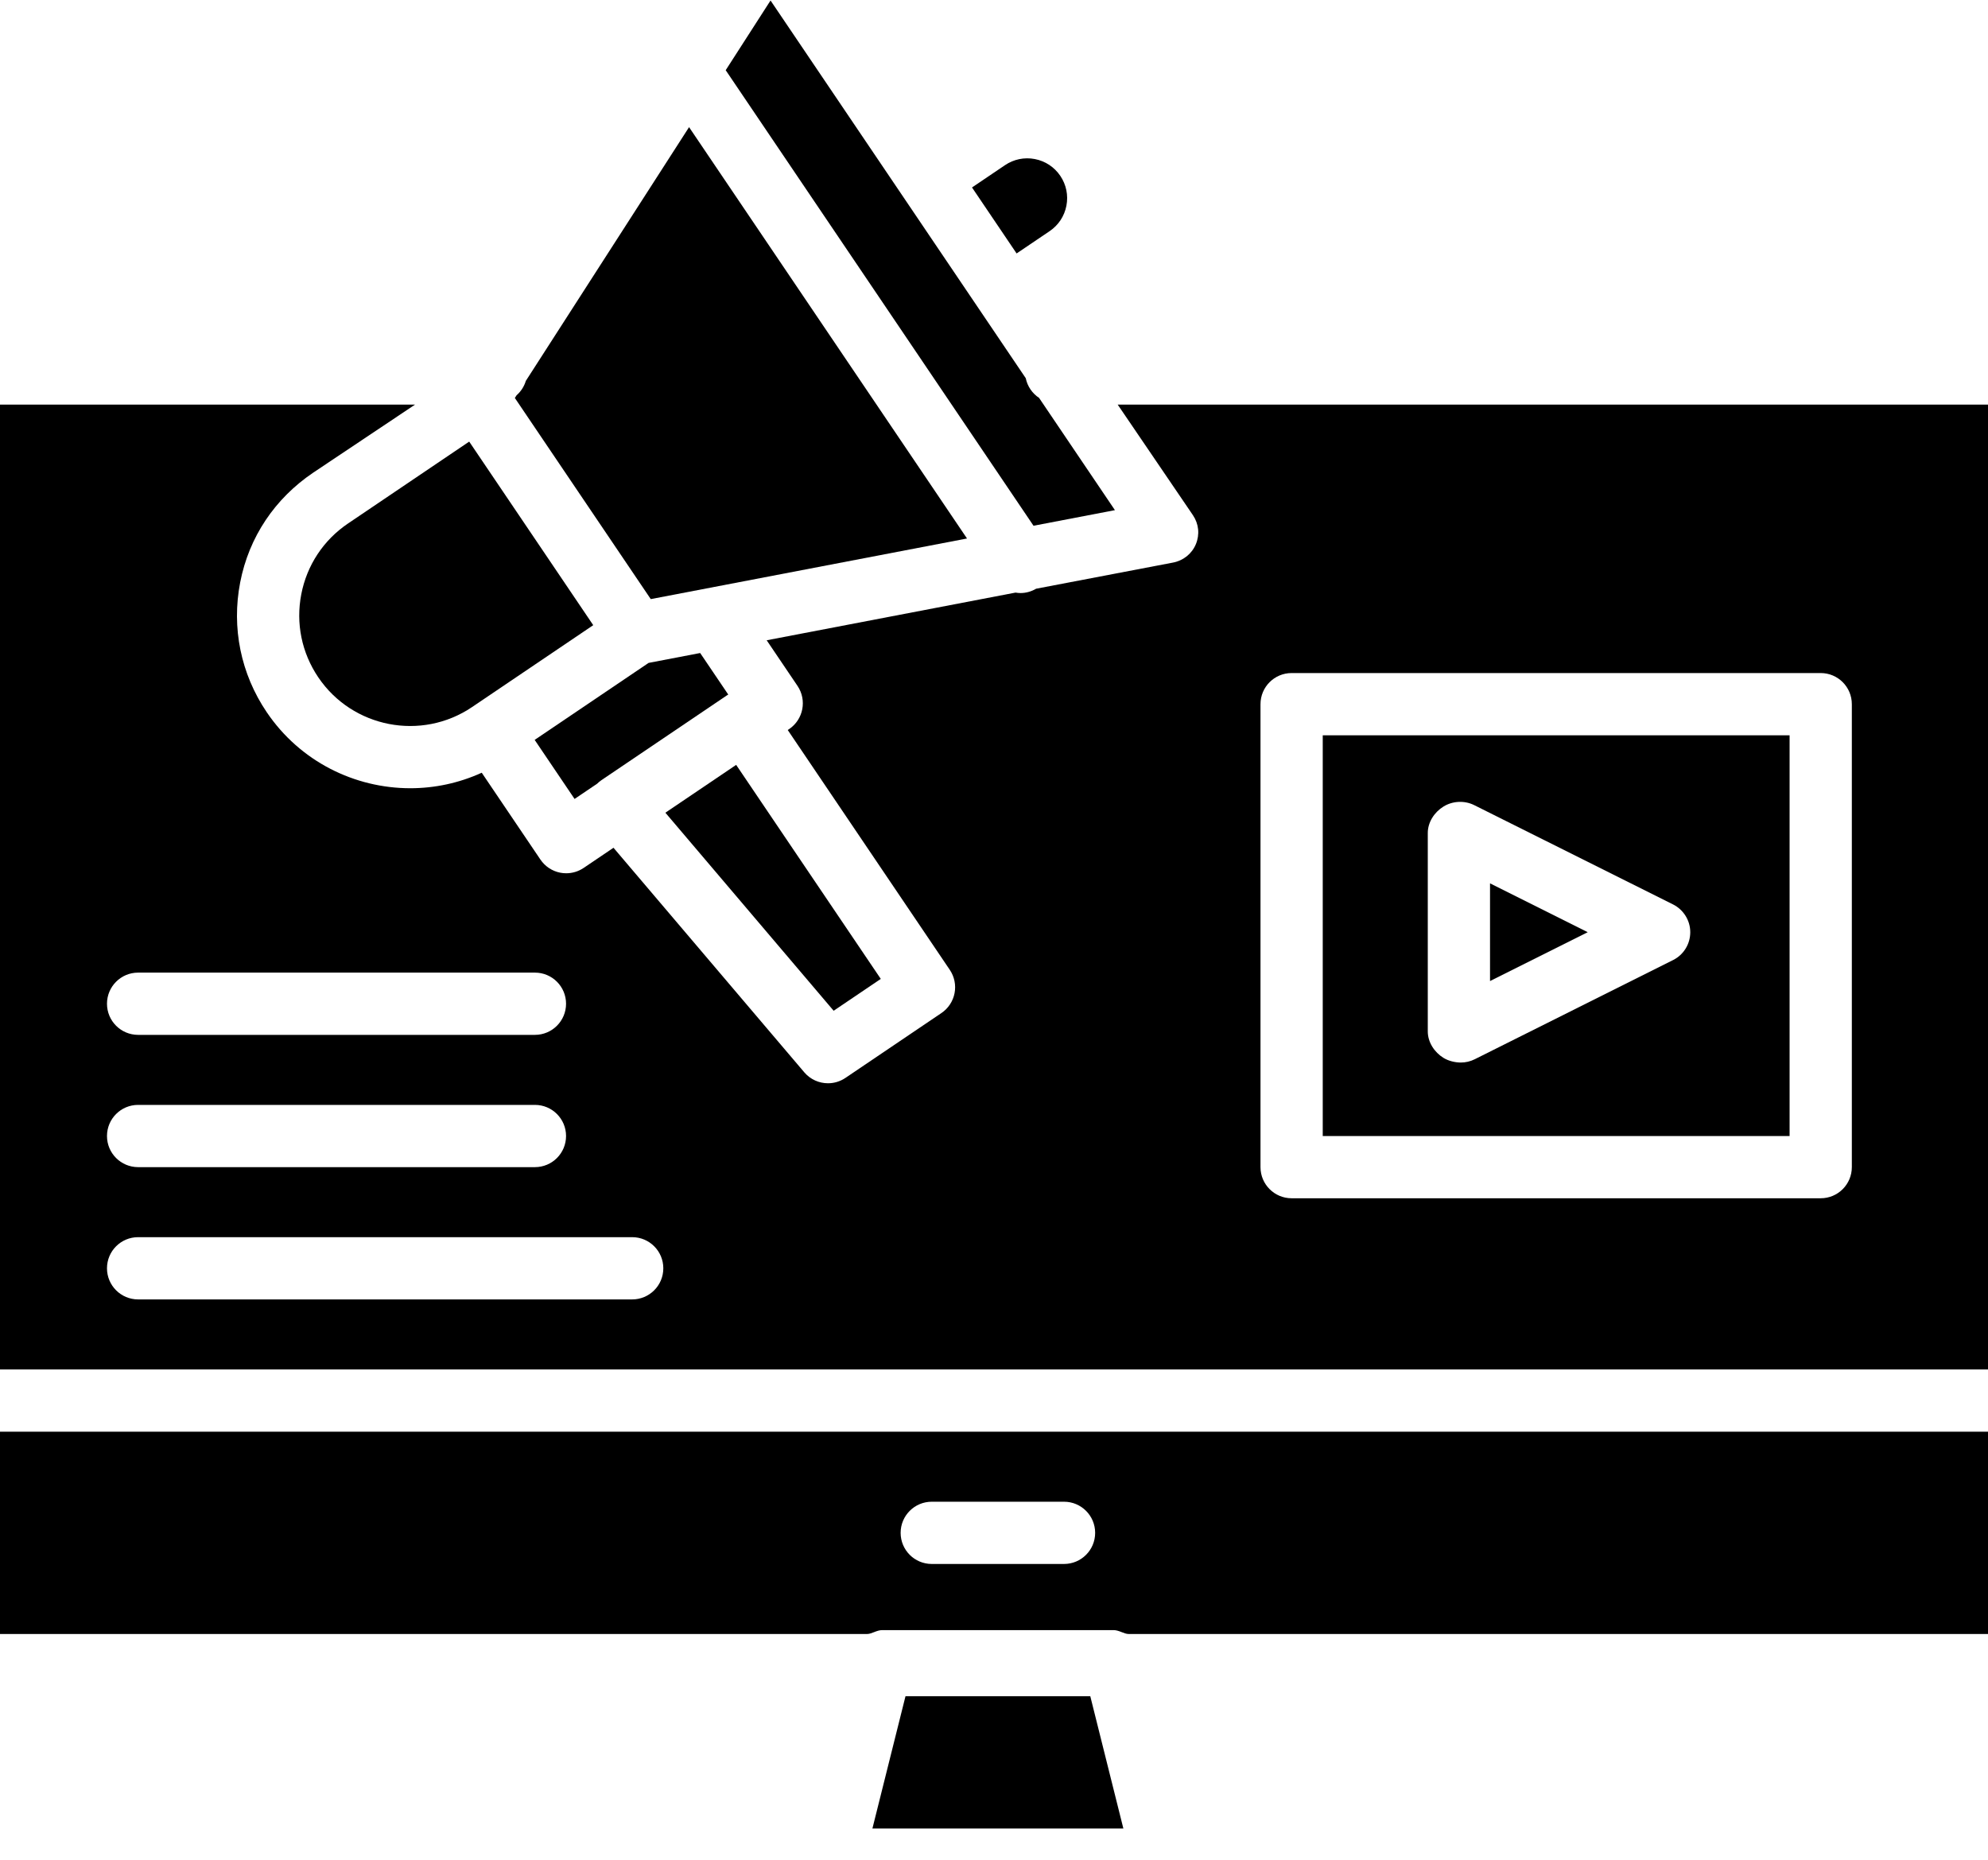
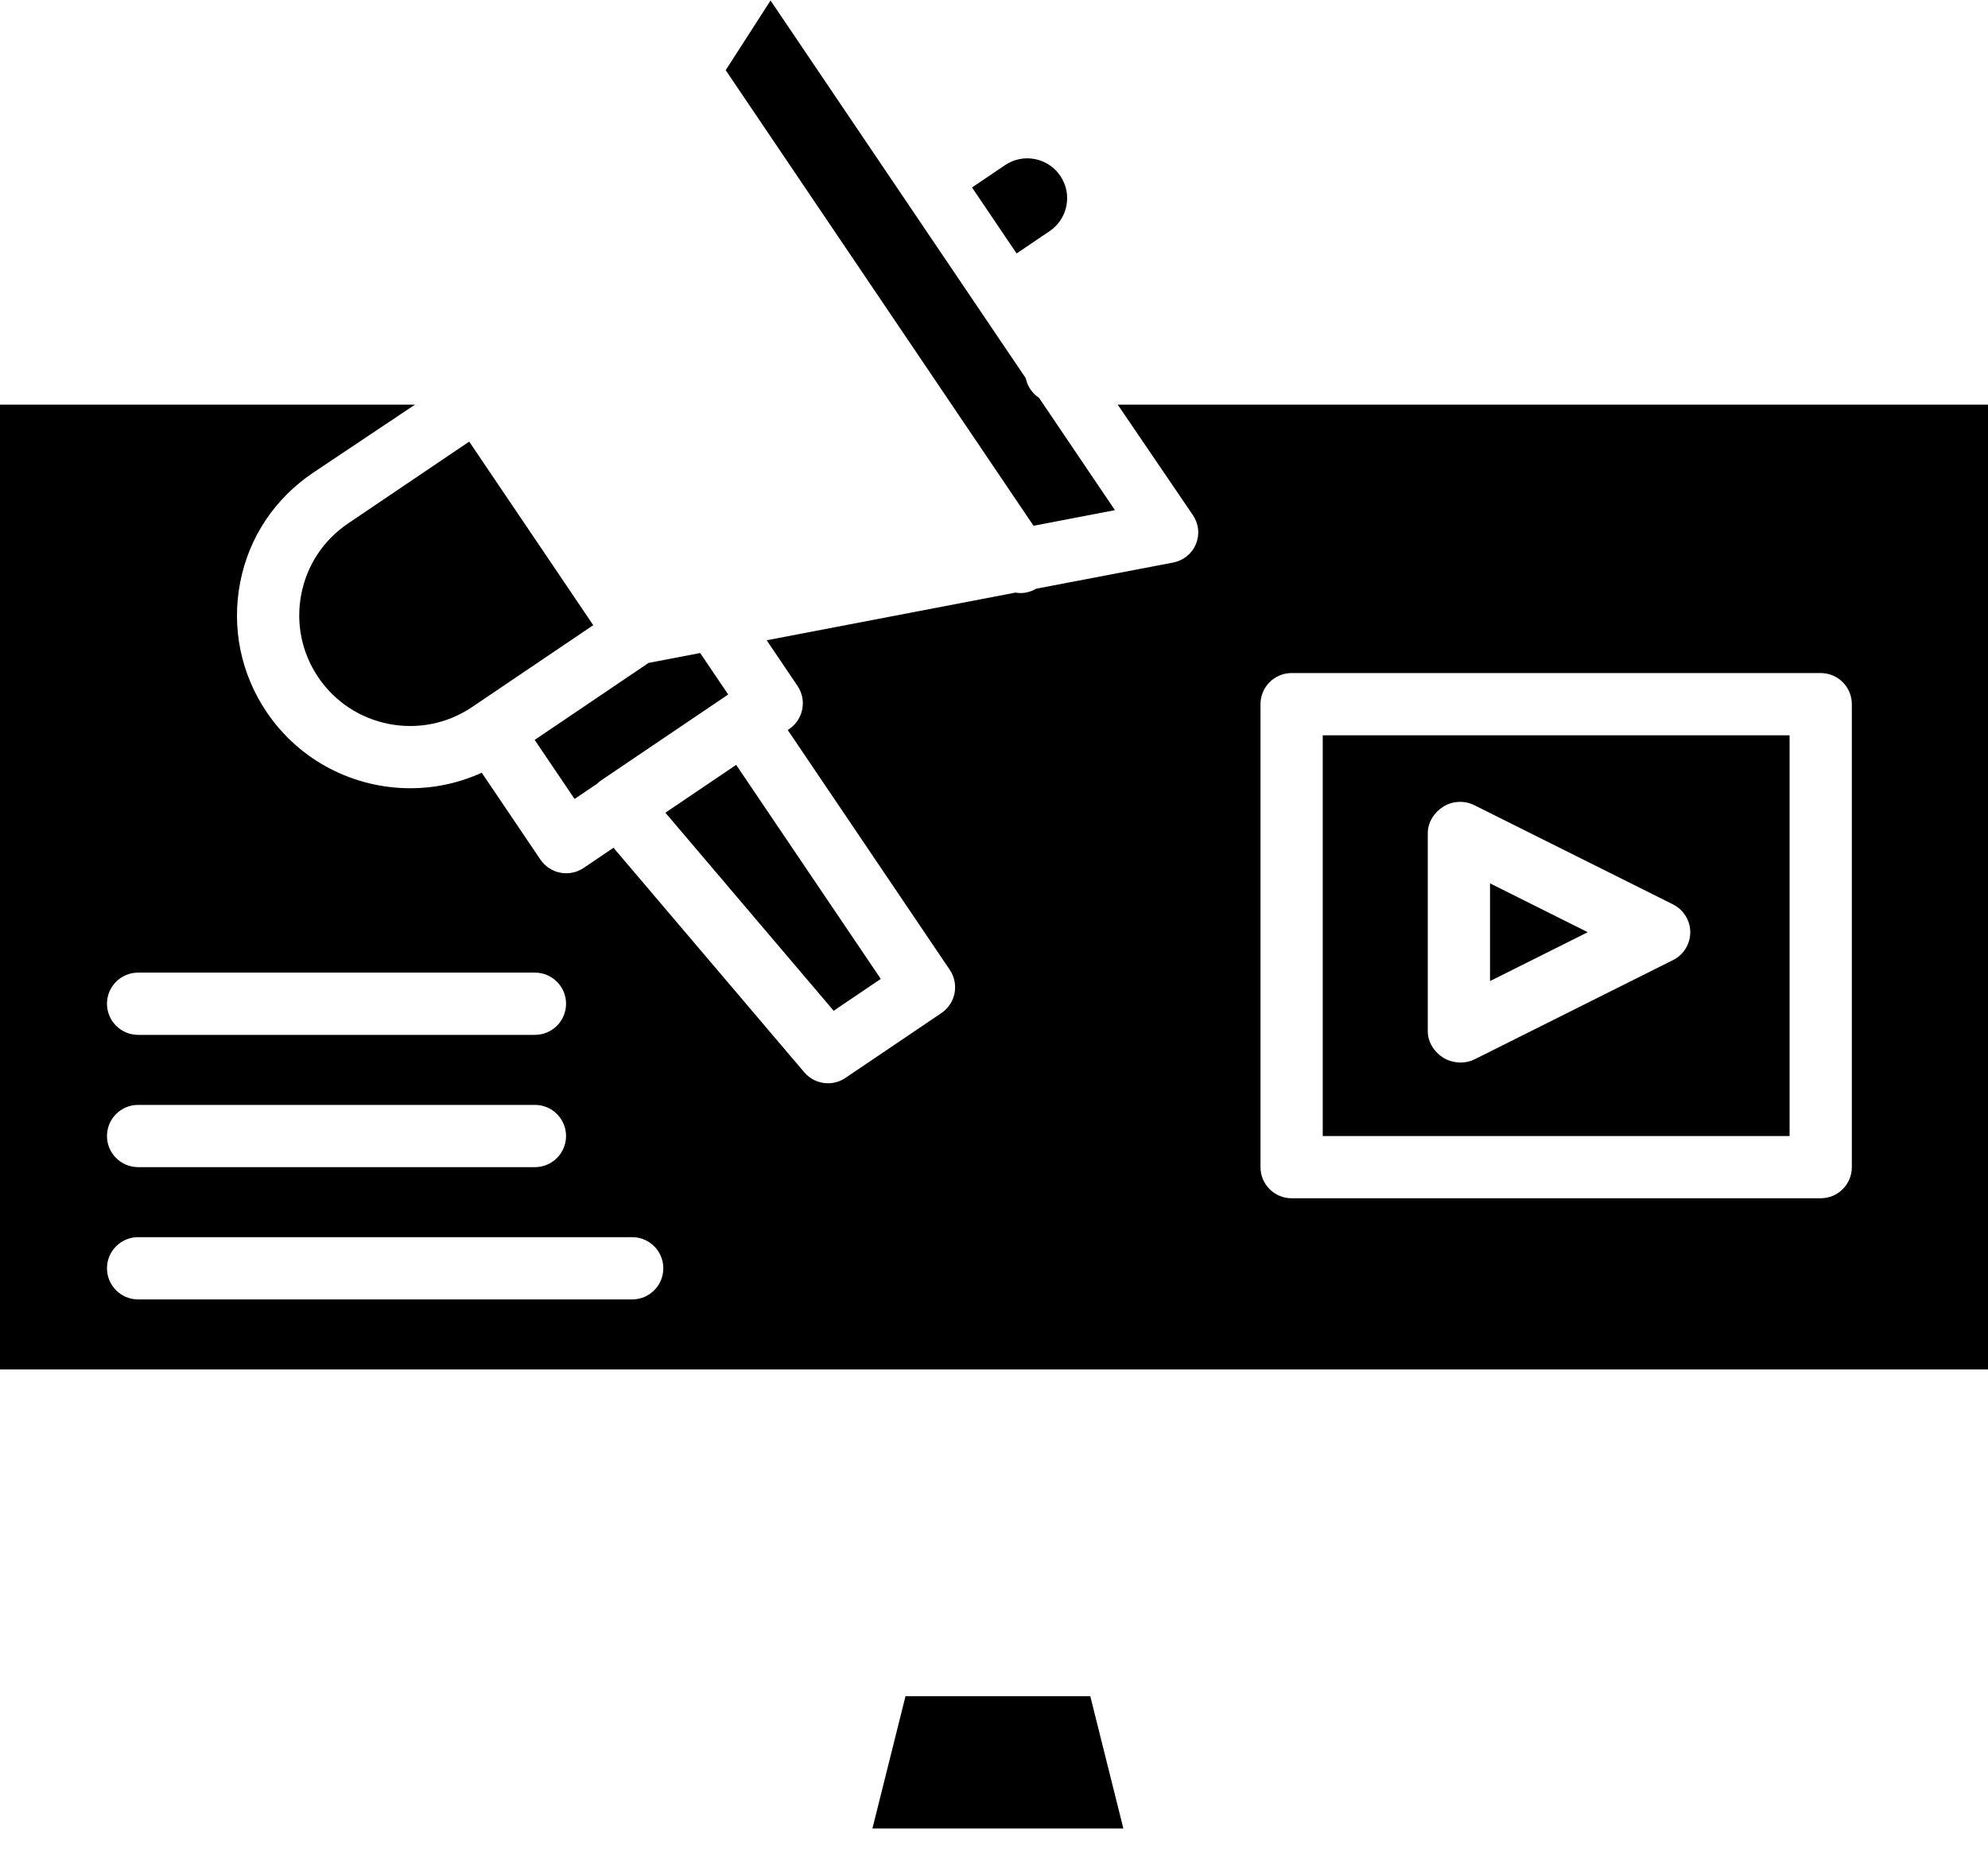
<svg xmlns="http://www.w3.org/2000/svg" width="511" height="478" viewBox="0 0 511 478" fill="none">
  <path d="M226.398 251.616L189.225 196.602L171.031 208.896L214.283 259.803L226.398 251.616Z" fill="black" />
-   <path d="M0 420H222.896C224.048 420 225.365 419 226.75 419H286.25C287.635 419 288.952 420 290.104 420H511V368H0V420ZM239.5 386H273.5C277.918 386 281.5 389.582 281.5 394C281.5 398.418 277.918 402 273.5 402H239.5C235.081 402 231.5 398.418 231.5 394C231.5 389.582 235.081 386 239.5 386Z" fill="black" />
  <path d="M179.974 167.85L166.715 170.391L137.432 190.179L147.69 205.36L153.486 201.443C153.824 201.113 154.187 200.805 154.585 200.536L186.821 178.753C186.941 178.672 187.067 178.603 187.191 178.529L179.974 167.85Z" fill="black" />
  <path d="M269.793 59.417C272.059 57.886 273.593 55.564 274.112 52.88C274.632 50.195 274.074 47.469 272.544 45.204C271.013 42.938 268.691 41.404 266.007 40.885C263.323 40.365 260.597 40.922 258.33 42.453L249.848 48.184L261.311 65.148L269.793 59.417Z" fill="black" />
  <path d="M232.749 436L224.246 470H288.754L280.251 436H232.749Z" fill="black" />
-   <path d="M248.563 138.413L177.118 32.682L135.161 97.902C134.726 99.354 133.888 100.628 132.779 101.604L132.336 102.292L167.272 153.993L248.563 138.413Z" fill="black" />
  <path d="M286.582 131.127L267.084 102.272C265.351 101.122 264.09 99.316 263.661 97.207L198.061 0.127L186.535 18.043L265.658 135.138L286.582 131.127Z" fill="black" />
  <path d="M287.294 104L306.632 132.419C308.137 134.647 308.423 137.383 307.392 139.867C306.361 142.351 304.15 144.101 301.509 144.606L266.33 151.323C265.064 152.069 263.672 152.438 262.287 152.438C261.865 152.438 261.446 152.386 261.03 152.32L197.07 164.575L204.99 176.295C207.464 179.956 206.502 184.928 202.841 187.402L202.483 187.643L244.136 249.285C245.324 251.043 245.765 253.2 245.362 255.283C244.959 257.367 243.744 259.204 241.986 260.392L217.305 277.069C215.938 277.993 214.378 278.44 212.83 278.44C210.552 278.44 208.301 277.47 206.729 275.62L157.694 217.907L150.019 223.093C148.687 223.993 147.125 224.464 145.54 224.464C145.033 224.464 144.524 224.416 144.02 224.319C141.937 223.916 140.1 222.702 138.912 220.943L123.827 198.619C117.947 201.3 111.684 202.606 105.466 202.606C91.177 202.606 77.135 195.751 68.55 183.047C61.899 173.204 59.479 161.36 61.736 149.697C63.993 138.034 70.656 128.147 80.5 121.496L106.685 104H0V352H511V104H287.294ZM35.5 250H137.5C141.919 250 145.5 253.582 145.5 258C145.5 262.418 141.919 266 137.5 266H35.5C31.081 266 27.5 262.418 27.5 258C27.5 253.582 31.081 250 35.5 250ZM35.5 284H137.5C141.919 284 145.5 287.582 145.5 292C145.5 296.418 141.919 300 137.5 300H35.5C31.081 300 27.5 296.418 27.5 292C27.5 287.582 31.081 284 35.5 284ZM162.5 334H35.5C31.081 334 27.5 330.418 27.5 326C27.5 321.582 31.081 318 35.5 318H162.5C166.919 318 170.5 321.582 170.5 326C170.5 330.418 166.919 334 162.5 334ZM476 300C476 304.418 472.418 308 468 308H332C327.582 308 324 304.418 324 300V181C324 176.582 327.582 173 332 173H468C472.418 173 476 176.582 476 181V300Z" fill="black" />
  <path d="M77.443 152.739C75.998 160.206 77.547 167.789 81.805 174.091C90.596 187.099 108.331 190.53 121.34 181.741L152.488 160.694L136.546 137.101L120.604 113.508L89.456 134.555C83.155 138.814 78.888 145.272 77.443 152.739Z" fill="black" />
  <path d="M340 292H460V189H340V292ZM367 214.112C367 211.34 368.685 208.764 371.044 207.307C373.404 205.849 376.472 205.716 378.953 206.957L430.016 232.457C432.726 233.812 434.469 236.582 434.469 239.612C434.469 242.642 432.773 245.412 430.063 246.767L379.071 272.268C377.942 272.832 376.719 273.113 375.497 273.113C374.034 273.113 372.328 272.713 371.043 271.919C368.685 270.461 367.001 267.886 367.001 265.113V214.112H367Z" fill="black" />
  <path d="M383 227.057V252.169L408.111 239.613L383 227.057Z" fill="black" />
</svg>